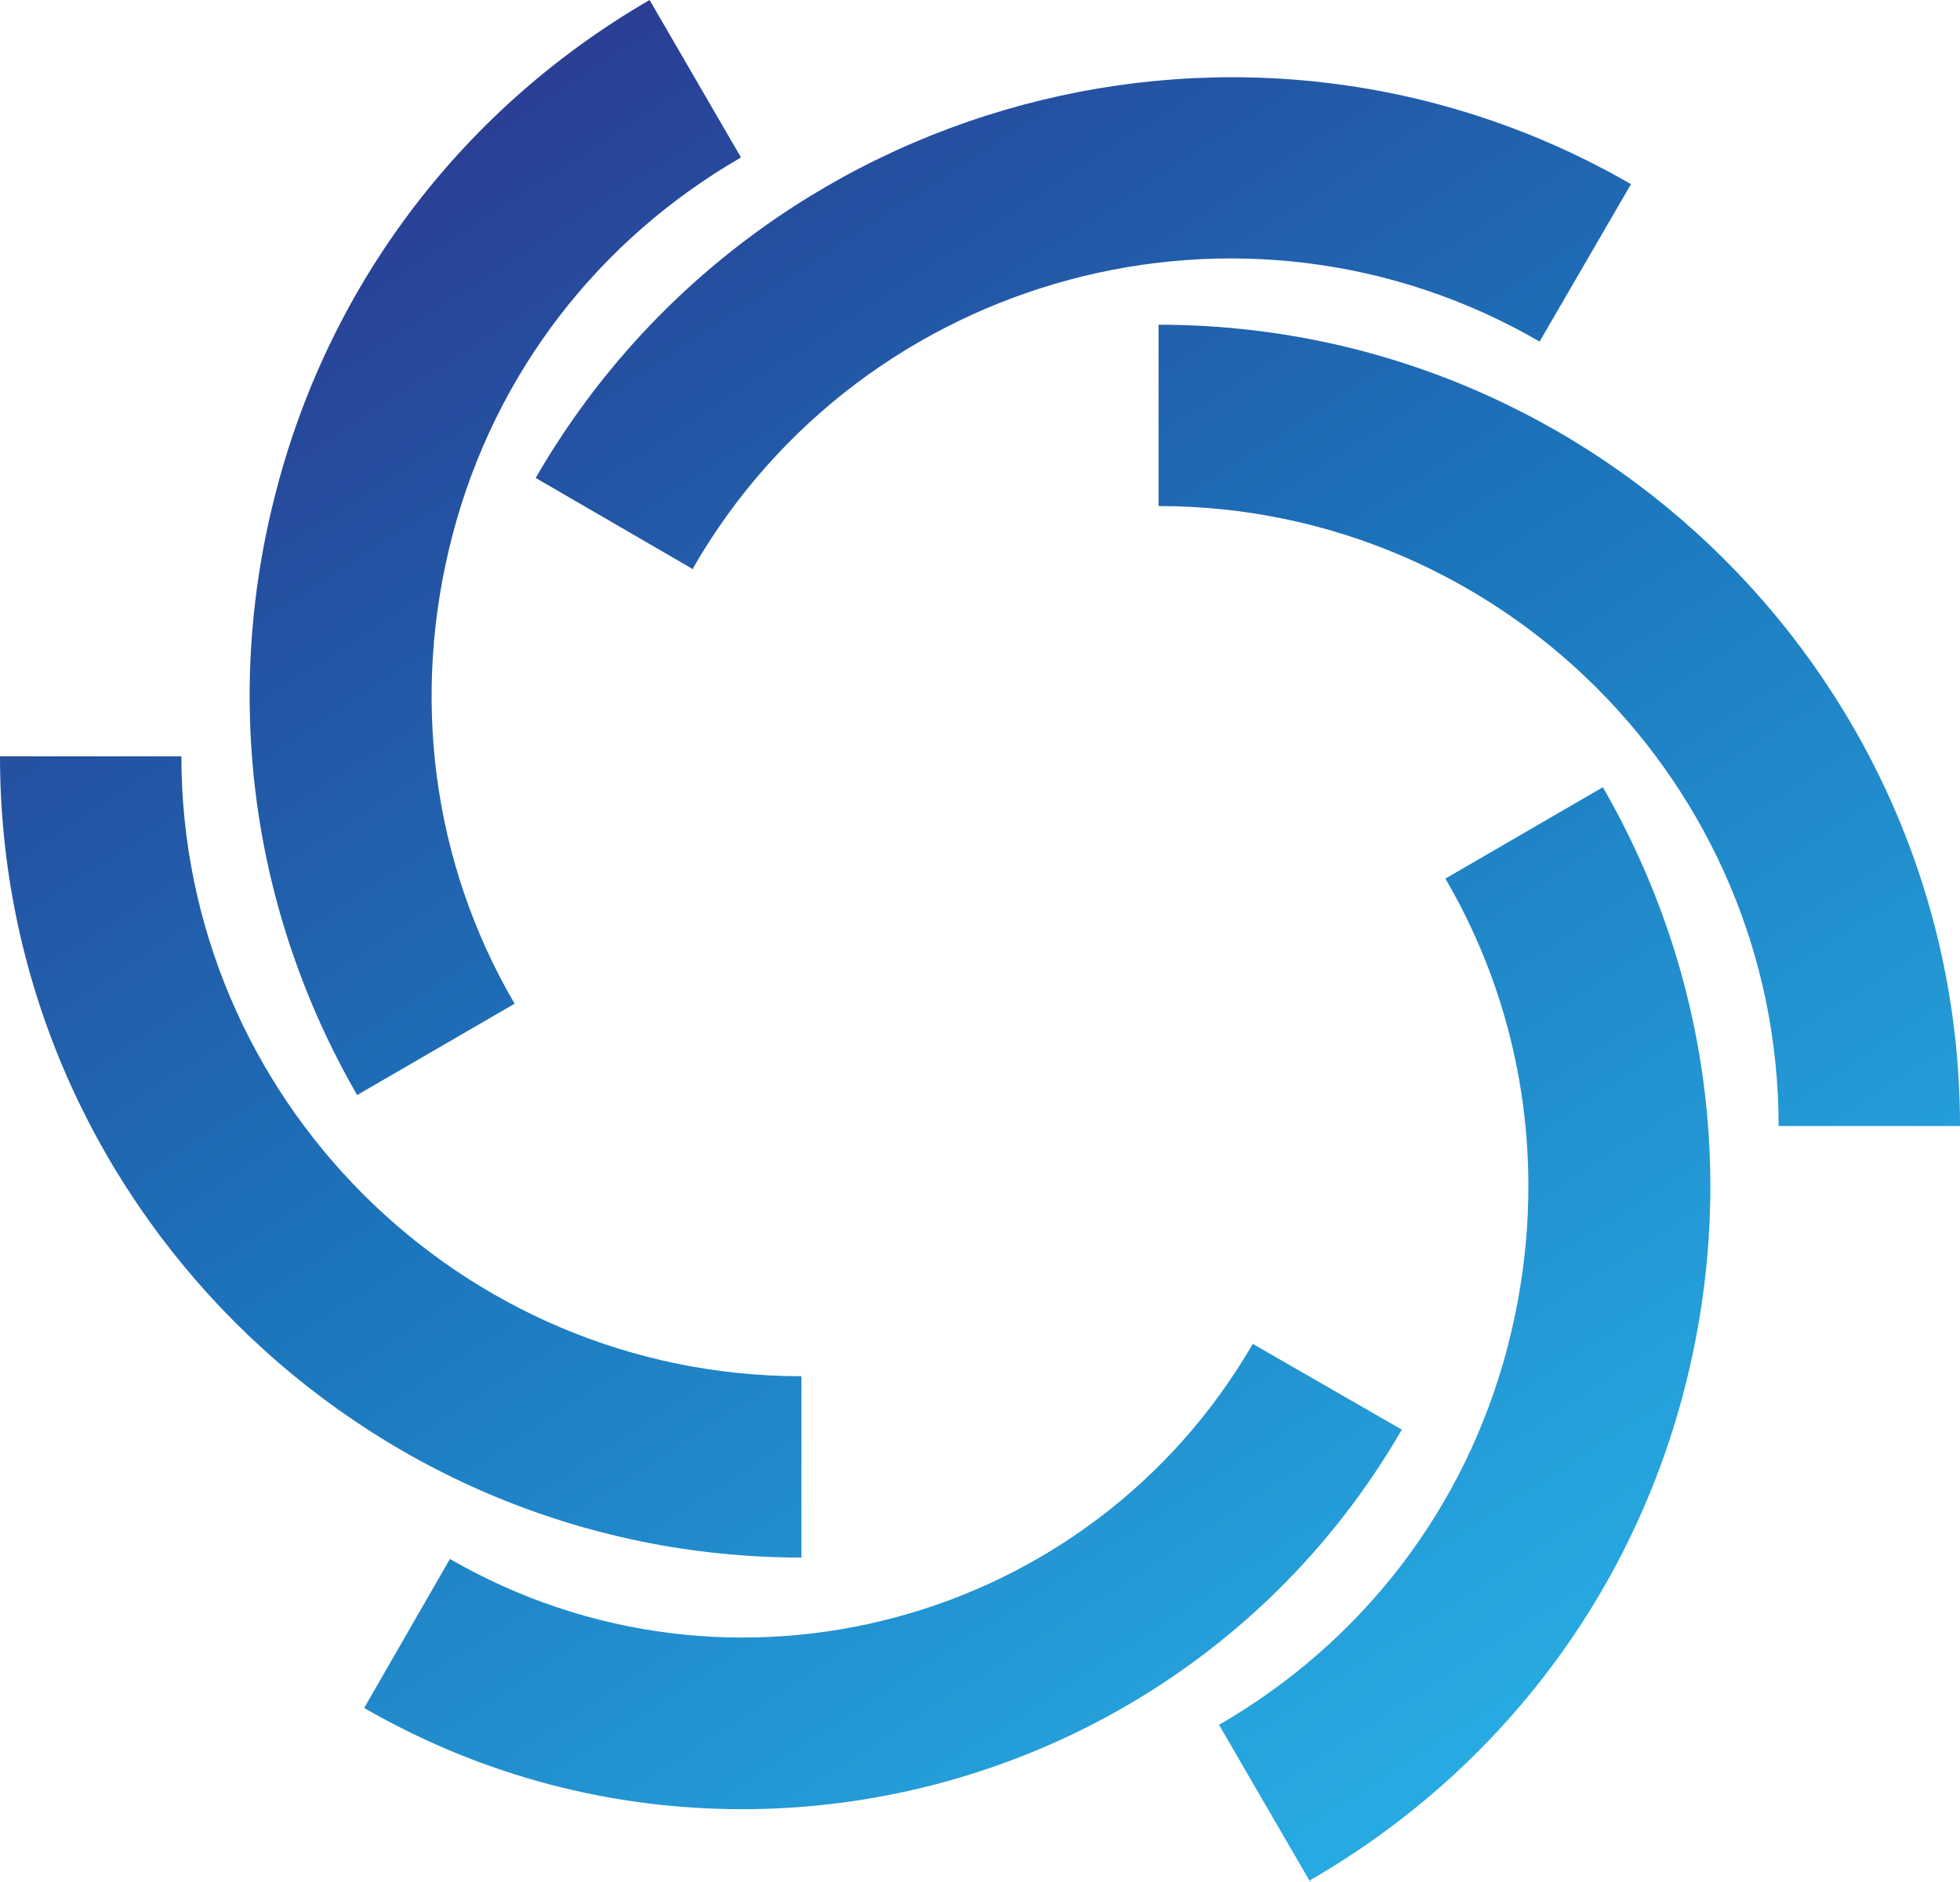
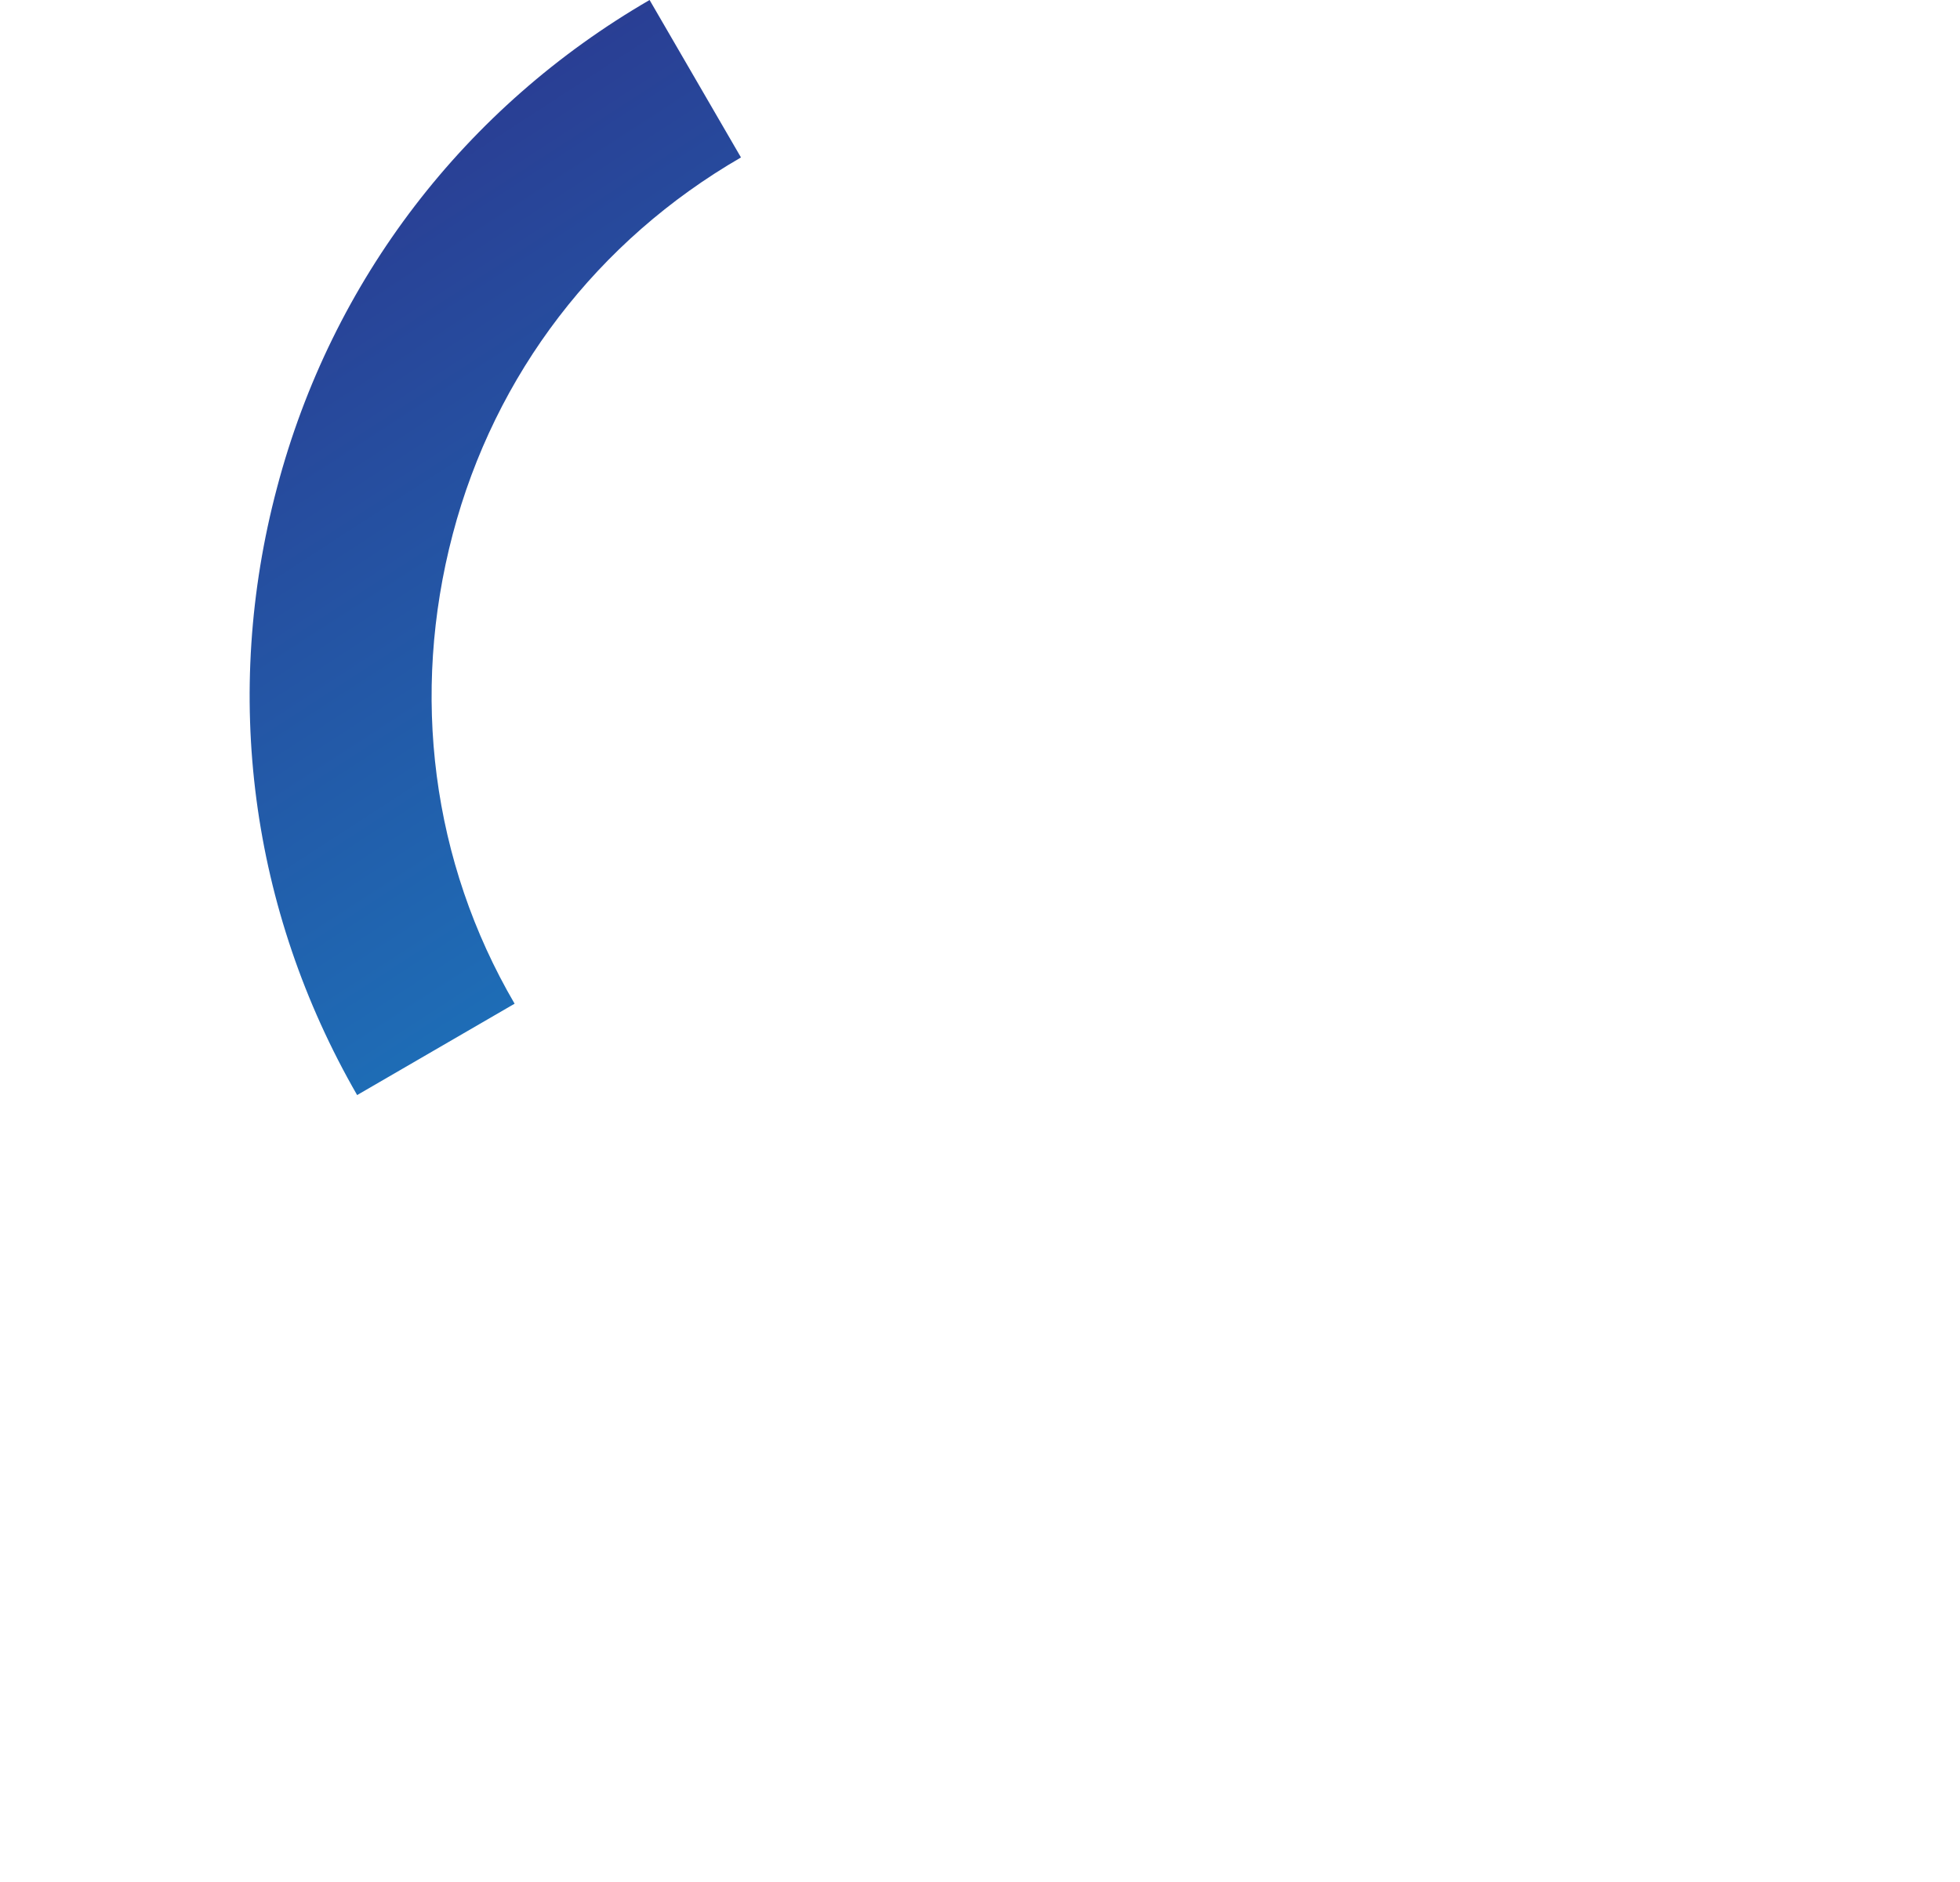
<svg xmlns="http://www.w3.org/2000/svg" xmlns:xlink="http://www.w3.org/1999/xlink" id="Layer_1" version="1.1" viewBox="0 0 139.4 133.9">
  <defs>
    <style>
      .st0 {
        fill: url(#linear-gradient2);
      }

      .st1 {
        fill: url(#linear-gradient1);
      }

      .st2 {
        fill: url(#linear-gradient3);
      }

      .st3 {
        fill: url(#linear-gradient5);
      }

      .st4 {
        fill: url(#linear-gradient4);
      }

      .st5 {
        fill: url(#linear-gradient);
      }
    </style>
    <linearGradient id="linear-gradient" x1="3.3" y1="112.3" x2="80.5" y2="-6.6" gradientTransform="translate(0 132.3) scale(1 -1)" gradientUnits="userSpaceOnUse">
      <stop offset="0" stop-color="#2b3990" />
      <stop offset=".5" stop-color="#1c75bc" />
      <stop offset="1" stop-color="#27aae1" />
    </linearGradient>
    <linearGradient id="linear-gradient1" x1="65.4" y1="152.7" x2="142.6" y2="33.8" xlink:href="#linear-gradient" />
    <linearGradient id="linear-gradient2" x1="53.5" y1="144.9" x2="130.8" y2="26" xlink:href="#linear-gradient" />
    <linearGradient id="linear-gradient3" x1="17.5" y1="121.5" x2="94.8" y2="2.6" xlink:href="#linear-gradient" />
    <linearGradient id="linear-gradient4" x1="-8.3" y1="104.7" x2="68.9" y2="-14.2" xlink:href="#linear-gradient" />
    <linearGradient id="linear-gradient5" x1="39.6" y1="135.9" x2="116.8" y2="17" xlink:href="#linear-gradient" />
  </defs>
-   <path class="st5" d="M52.8,128.7c-9.2,0-18.4-2.3-26.9-7.2l6.1-10.6c19.9,11.5,45.5,4.7,57.1-15.3l10.6,6.1c-10,17.3-28.2,27-46.9,27Z" />
  <g>
-     <path class="st1" d="M139.4,80.1h-12.9c0-24.3-19.8-44.1-44.1-44.1v-12.9c31.4,0,57,25.6,57,57Z" />
-     <path class="st0" d="M49.3,40.5l-11.2-6.5C53.8,6.8,88.8-2.6,116,13.1l-6.5,11.2c-21-12.2-48.1-4.9-60.2,16.1h0Z" />
    <path class="st2" d="M25.4,77.9c-7.6-13.2-9.6-28.5-5.7-43.2C23.6,19.9,33.1,7.6,46.2,0l6.5,11.2c-10.2,5.9-17.5,15.4-20.5,26.8s-1.5,23.3,4.4,33.4l-11.2,6.5Z" />
-     <path class="st4" d="M57,110.8C25.6,110.8,0,85.2,0,53.8h12.9c0,24.3,19.8,44.1,44.1,44.1v12.9Z" />
-     <path class="st3" d="M93.2,133.9l-6.5-11.2c10.2-5.9,17.5-15.4,20.5-26.8s1.5-23.3-4.4-33.4l11.2-6.5c7.6,13.2,9.6,28.5,5.7,43.2-3.9,14.7-13.4,27-26.6,34.6h.1Z" />
  </g>
</svg>